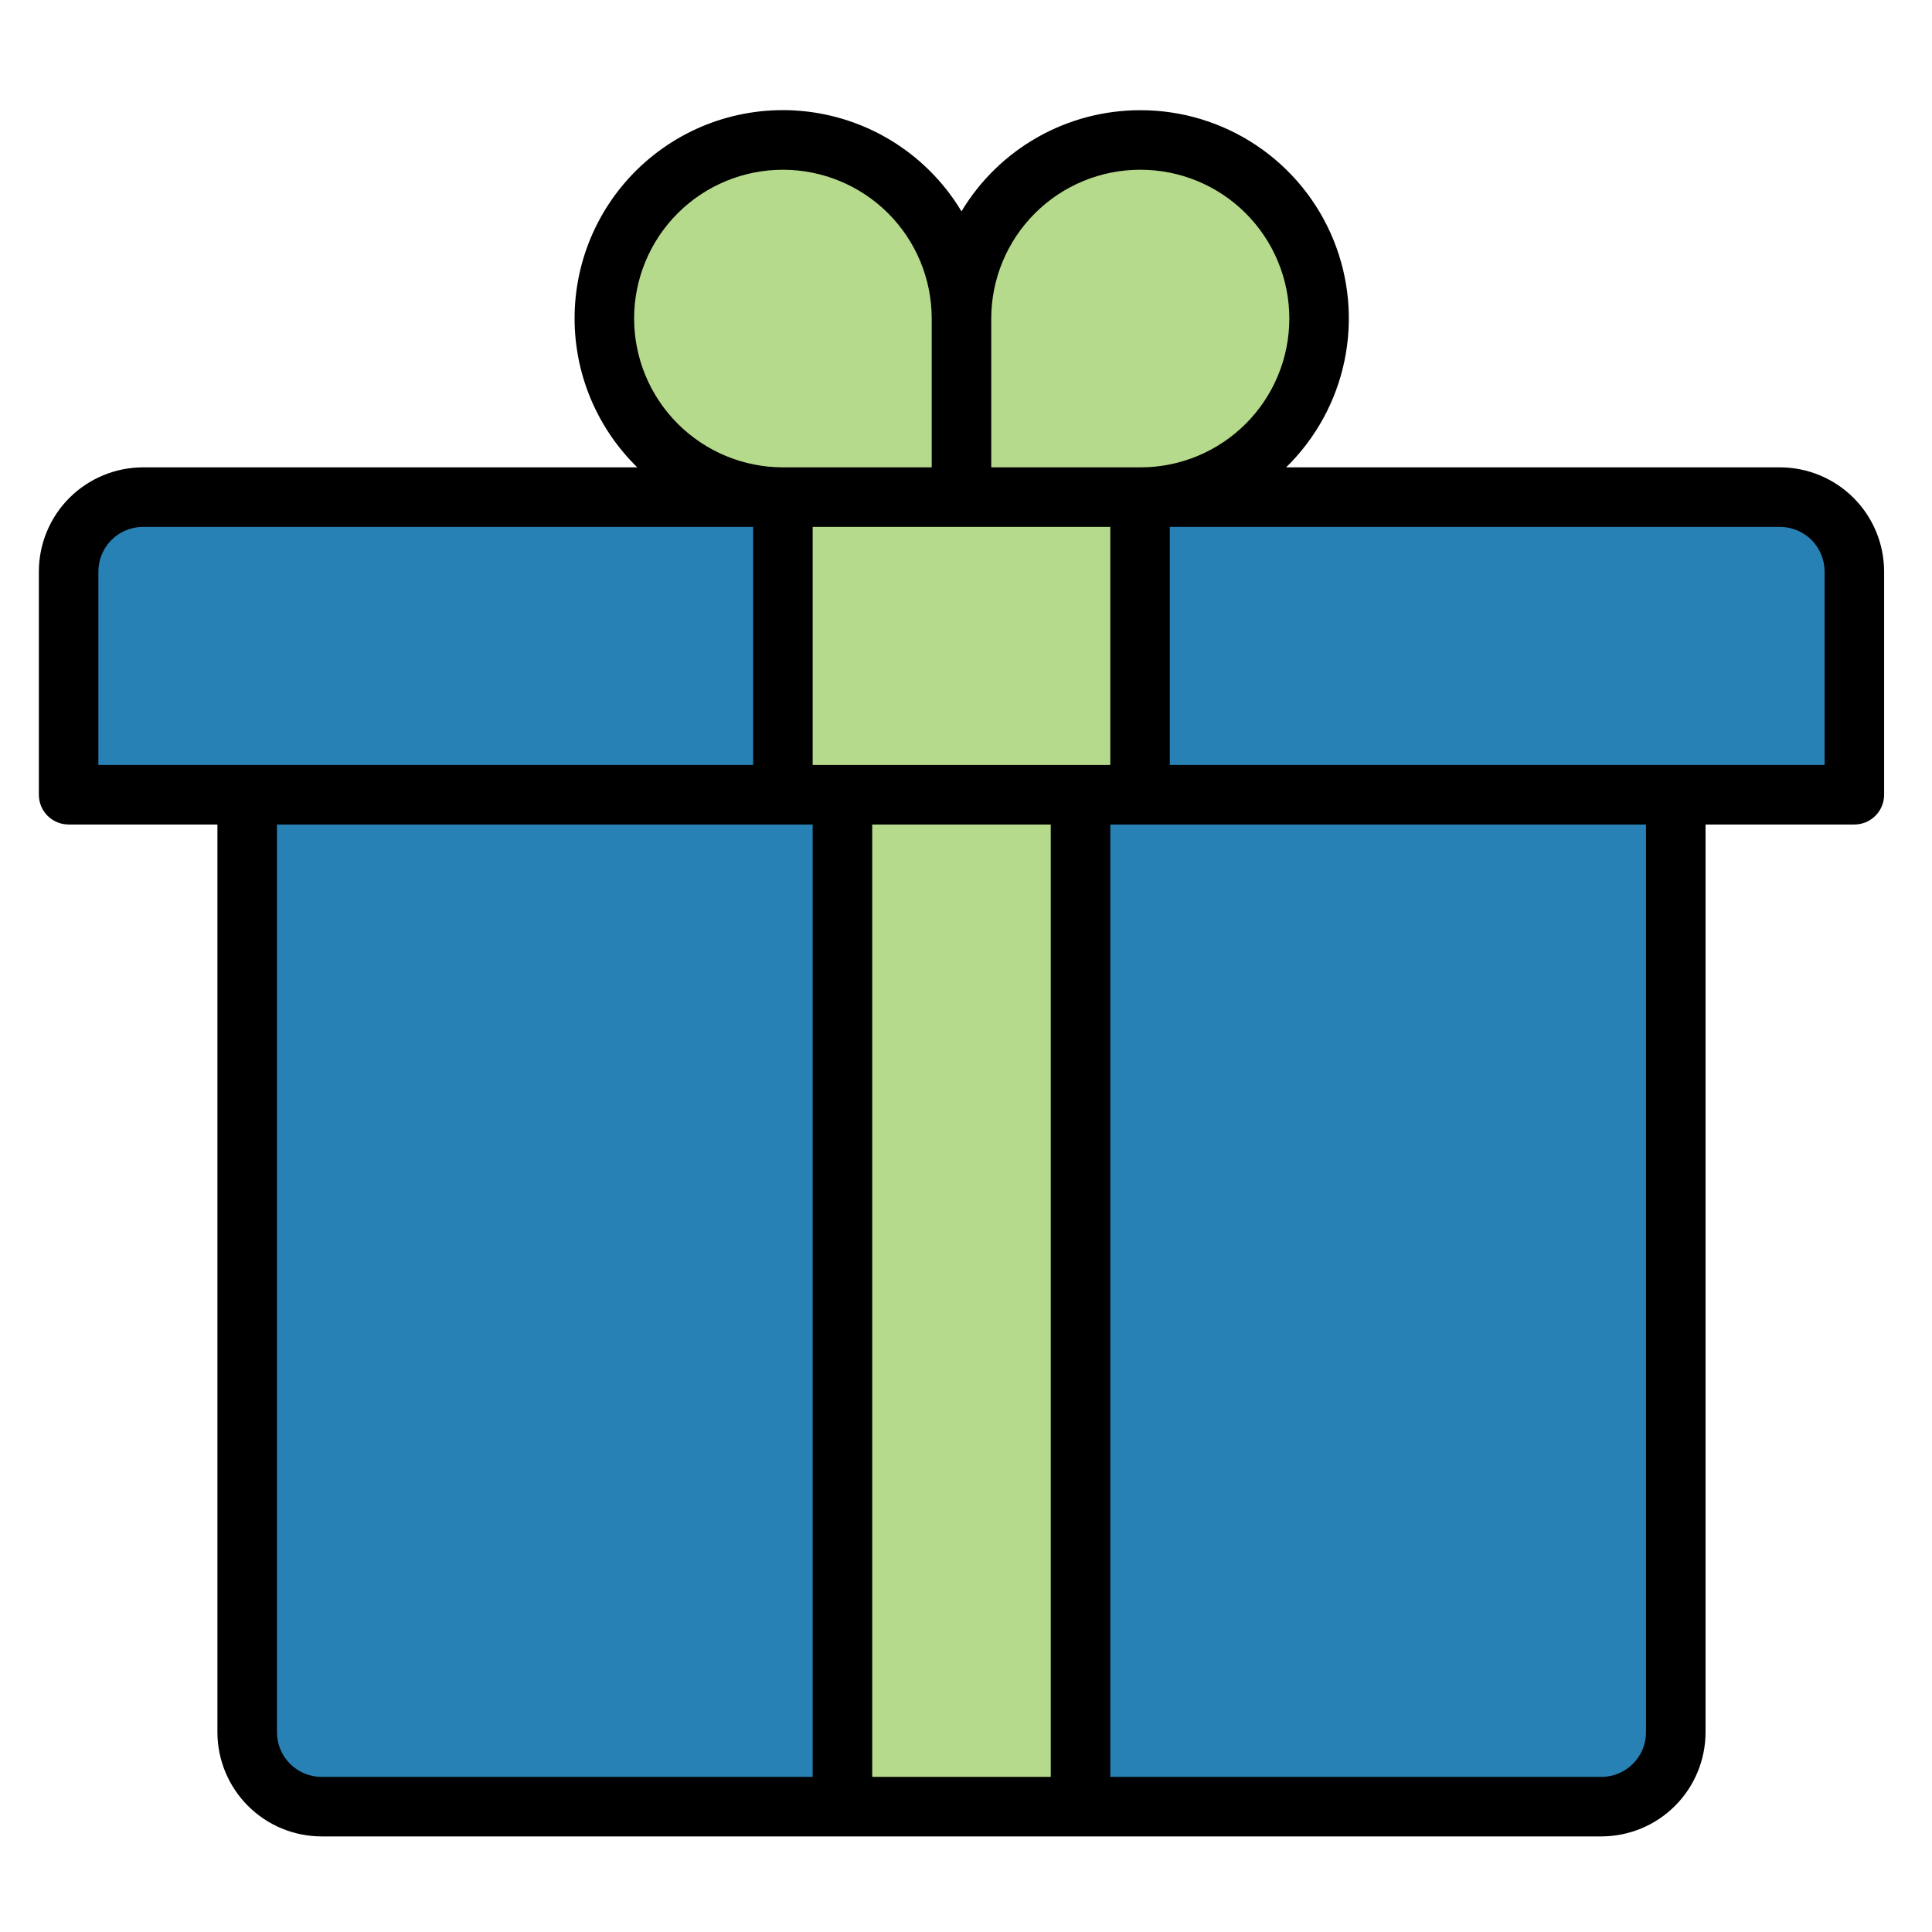
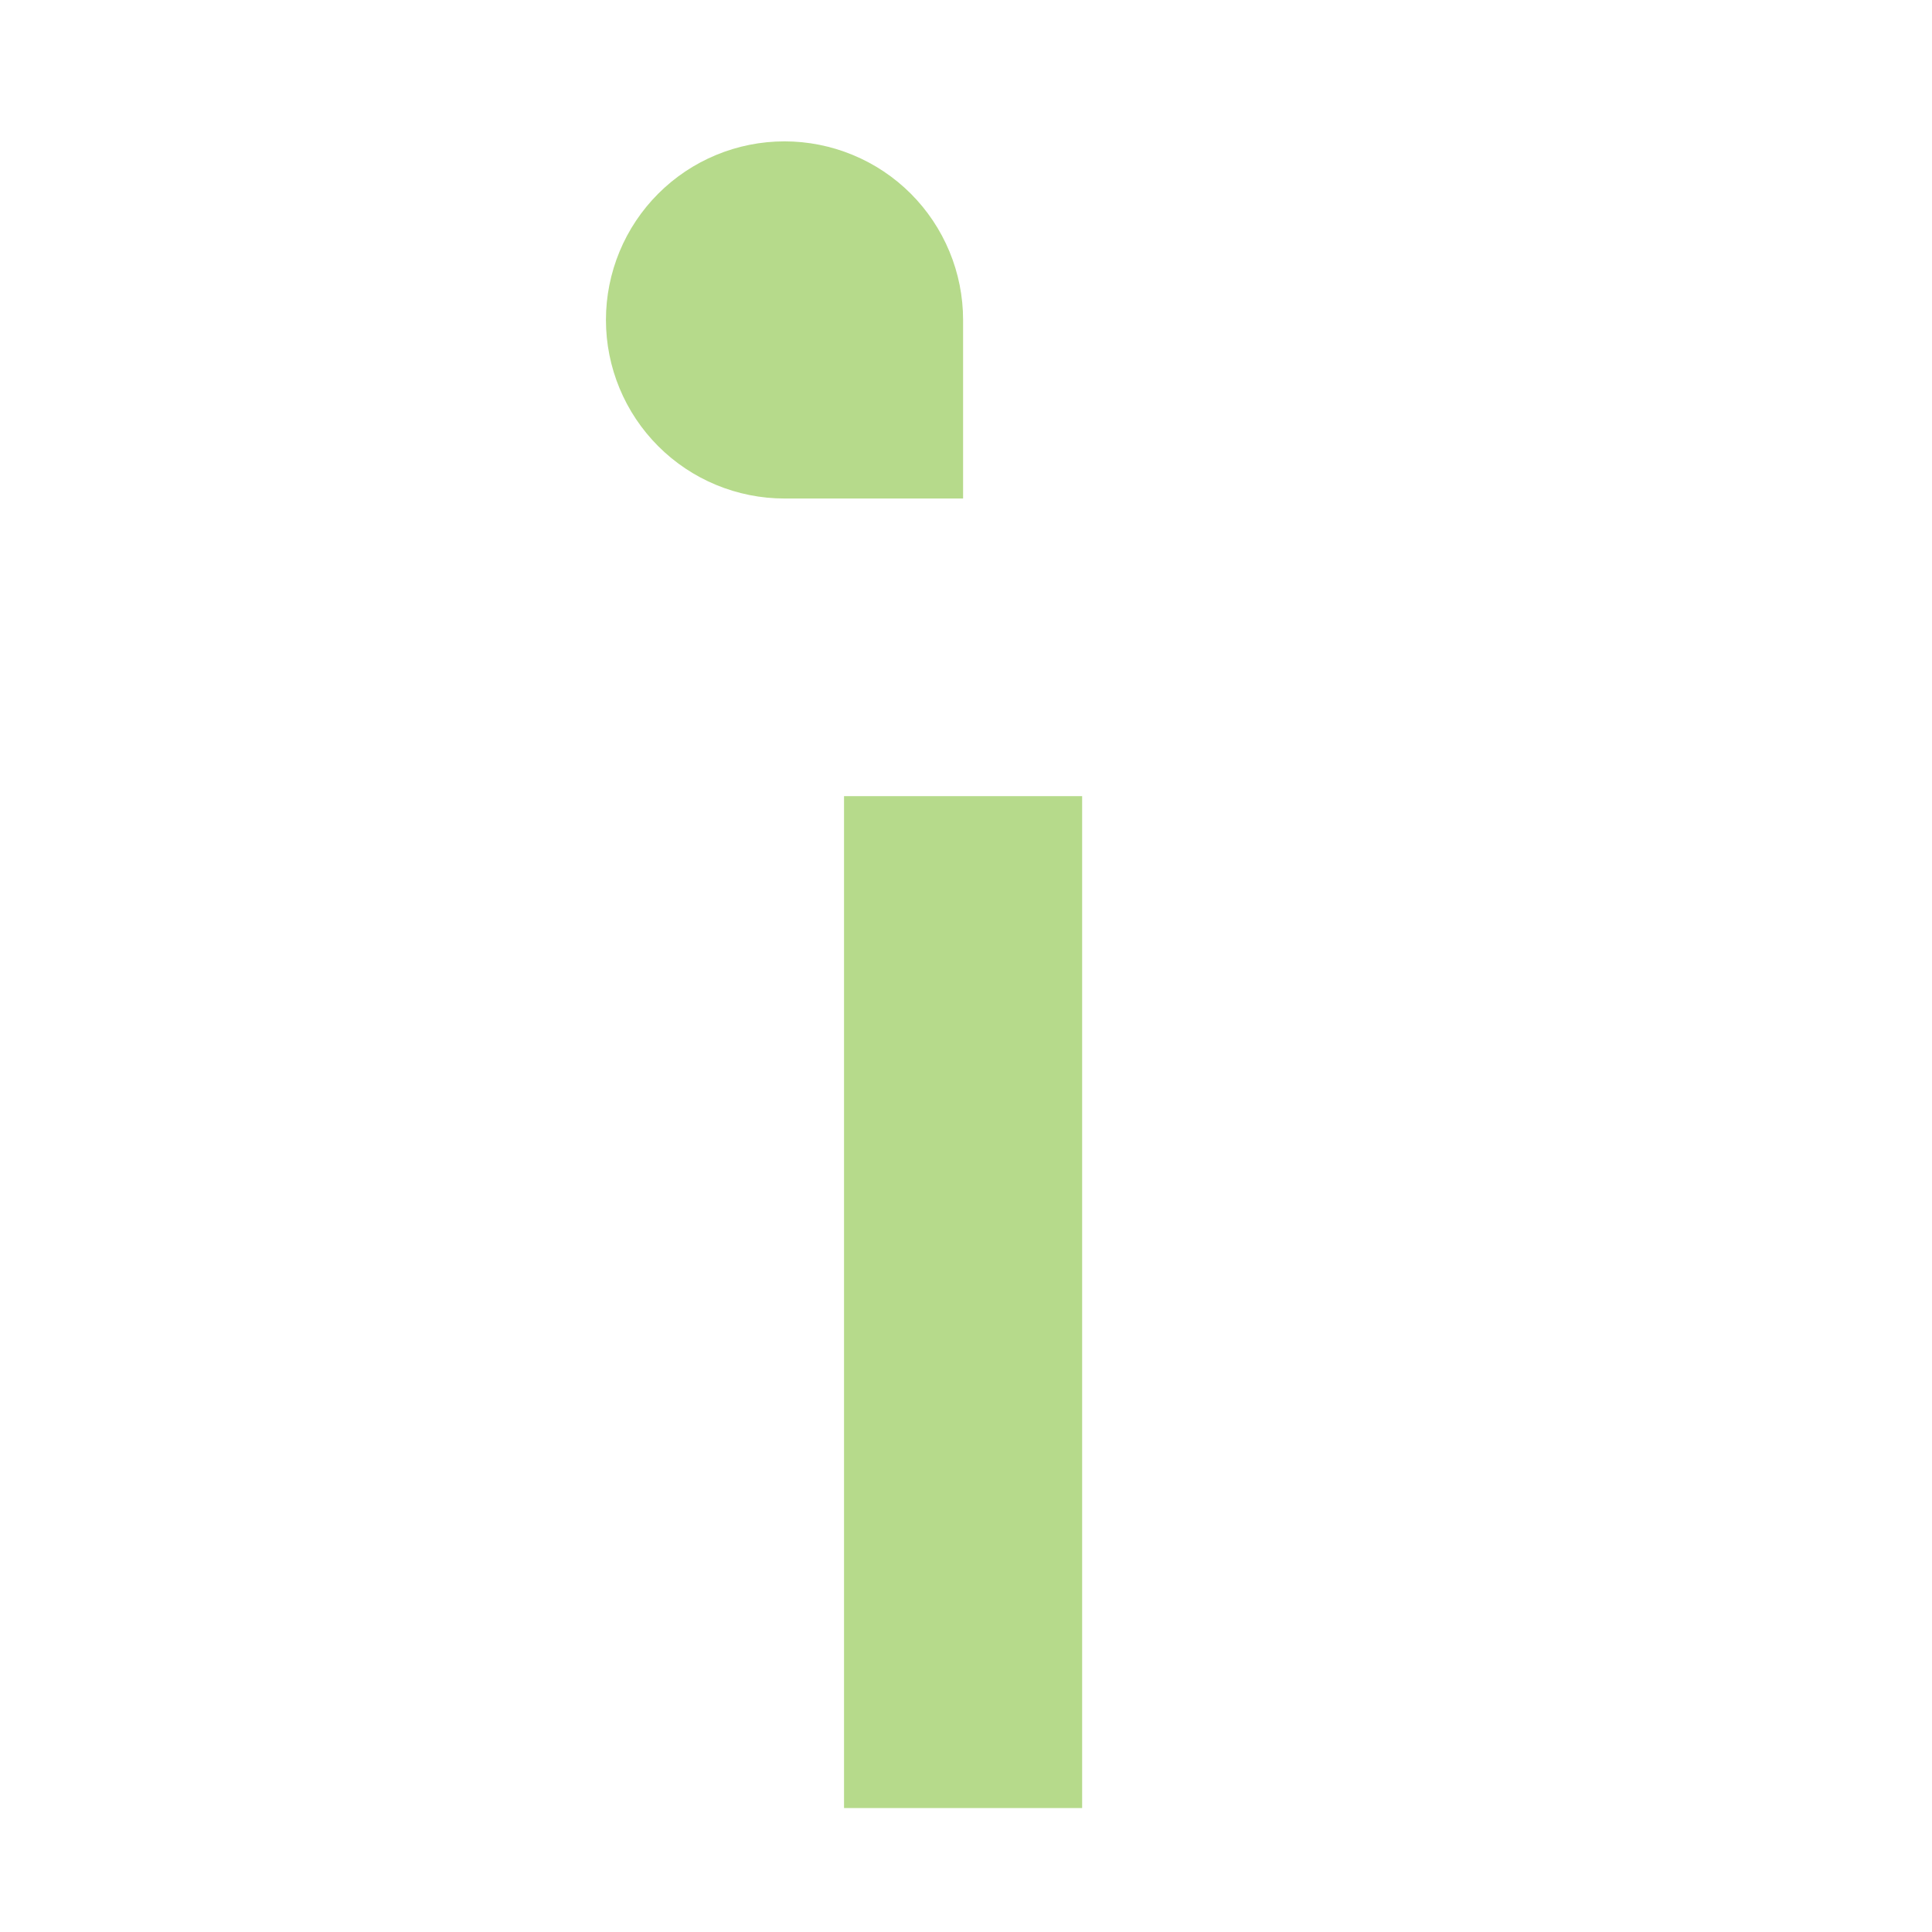
<svg xmlns="http://www.w3.org/2000/svg" width="71" height="71" viewBox="0 0 71 71" fill="none">
  <g id="fi_7660232">
    <g id="Group">
      <g id="Group_2">
-         <path id="Vector" d="M9.143 29.258H61.643V63.711C61.643 64.436 61.355 65.131 60.842 65.644C60.329 66.157 59.633 66.445 58.908 66.445H11.877C11.152 66.445 10.456 66.157 9.943 65.644C9.431 65.131 9.143 64.436 9.143 63.711V29.258Z" fill="#2881B4" />
-         <path id="Vector_2" d="M5.314 18.32H65.471C66.196 18.32 66.891 18.608 67.404 19.121C67.917 19.634 68.205 20.329 68.205 21.054V29.258H2.58V21.054C2.58 20.329 2.868 19.634 3.381 19.121C3.894 18.608 4.589 18.32 5.314 18.32Z" fill="#2881B4" />
        <g id="Group_3">
-           <path id="Vector_3" d="M31.018 29.258H39.768V66.445H31.018V29.258Z" fill="#B6DA8B" />
-           <path id="Vector_4" d="M28.83 18.32H41.955V29.258H28.83V18.32Z" fill="#B6DA8B" />
+           <path id="Vector_3" d="M31.018 29.258H39.768V66.445H31.018Z" fill="#B6DA8B" />
          <path id="Vector_5" d="M28.83 5.195C29.692 5.195 30.545 5.365 31.341 5.695C32.138 6.024 32.861 6.508 33.471 7.117C34.08 7.727 34.563 8.45 34.893 9.246C35.223 10.042 35.393 10.896 35.393 11.758V18.32H28.83C27.09 18.32 25.42 17.629 24.19 16.398C22.959 15.167 22.268 13.498 22.268 11.758C22.268 10.017 22.959 8.348 24.19 7.117C25.42 5.886 27.09 5.195 28.83 5.195Z" fill="#B6DA8B" />
-           <path id="Vector_6" d="M41.973 18.32H35.394V11.758C35.394 10.017 36.085 8.348 37.316 7.117C38.546 5.886 40.215 5.195 41.956 5.195H41.973C43.713 5.195 45.382 5.886 46.613 7.117C47.844 8.348 48.535 10.017 48.535 11.758C48.535 13.498 47.844 15.167 46.613 16.398C45.382 17.629 43.713 18.32 41.973 18.32Z" fill="#B6DA8B" />
        </g>
      </g>
-       <path id="Vector_7" d="M65.412 17.175H47.264C48.352 16.112 49.099 14.749 49.409 13.259C49.719 11.77 49.577 10.222 49.003 8.813C48.429 7.404 47.447 6.198 46.184 5.35C44.921 4.502 43.434 4.049 41.913 4.05H41.897C40.575 4.051 39.276 4.393 38.126 5.045C36.976 5.696 36.014 6.634 35.334 7.767C34.775 6.834 34.023 6.031 33.129 5.411C32.235 4.791 31.219 4.369 30.149 4.173C29.079 3.976 27.979 4.011 26.923 4.273C25.867 4.535 24.879 5.02 24.026 5.694C23.172 6.368 22.471 7.217 21.971 8.183C21.471 9.149 21.183 10.211 21.126 11.298C21.069 12.384 21.244 13.47 21.639 14.484C22.035 15.497 22.642 16.415 23.42 17.175H5.256C4.241 17.176 3.268 17.58 2.55 18.297C1.833 19.015 1.429 19.988 1.428 21.003V29.206C1.428 29.496 1.543 29.775 1.748 29.98C1.953 30.185 2.231 30.3 2.521 30.3H7.99V63.659C7.991 64.674 8.395 65.647 9.113 66.365C9.83 67.083 10.803 67.486 11.818 67.487H58.85C59.864 67.486 60.838 67.083 61.555 66.365C62.273 65.647 62.677 64.674 62.678 63.659V30.3H68.147C68.437 30.3 68.715 30.185 68.92 29.98C69.125 29.775 69.24 29.496 69.24 29.206V21.003C69.239 19.988 68.835 19.015 68.118 18.297C67.4 17.58 66.427 17.176 65.412 17.175ZM36.428 11.706C36.429 10.256 37.006 8.866 38.031 7.841C39.056 6.816 40.447 6.239 41.897 6.238H41.913C43.363 6.238 44.754 6.814 45.78 7.839C46.806 8.865 47.382 10.256 47.382 11.706C47.382 13.157 46.806 14.548 45.78 15.573C44.754 16.599 43.363 17.175 41.913 17.175H36.428V11.706ZM23.303 11.706C23.303 10.256 23.879 8.865 24.904 7.839C25.93 6.814 27.321 6.238 28.771 6.238C30.222 6.238 31.613 6.814 32.639 7.839C33.664 8.865 34.24 10.256 34.24 11.706V17.175H28.771C27.322 17.174 25.931 16.597 24.906 15.572C23.881 14.546 23.304 13.156 23.303 11.706ZM3.615 28.113V21.003C3.616 20.568 3.789 20.151 4.096 19.843C4.404 19.536 4.821 19.363 5.256 19.363H27.678V28.113H3.615ZM29.865 65.3H11.818C11.383 65.3 10.966 65.127 10.659 64.819C10.351 64.511 10.178 64.094 10.178 63.659V30.3H29.865V65.3ZM38.615 65.3H32.053V30.3H38.615V65.3ZM29.865 28.113V19.363H40.803V28.113H29.865ZM60.49 63.659C60.49 64.094 60.317 64.511 60.009 64.819C59.702 65.127 59.285 65.3 58.85 65.3H40.803V30.3H60.49V63.659ZM67.053 28.113H42.99V19.363H65.412C65.847 19.363 66.264 19.536 66.572 19.843C66.879 20.151 67.052 20.568 67.053 21.003V28.113Z" fill="black" />
    </g>
  </g>
</svg>